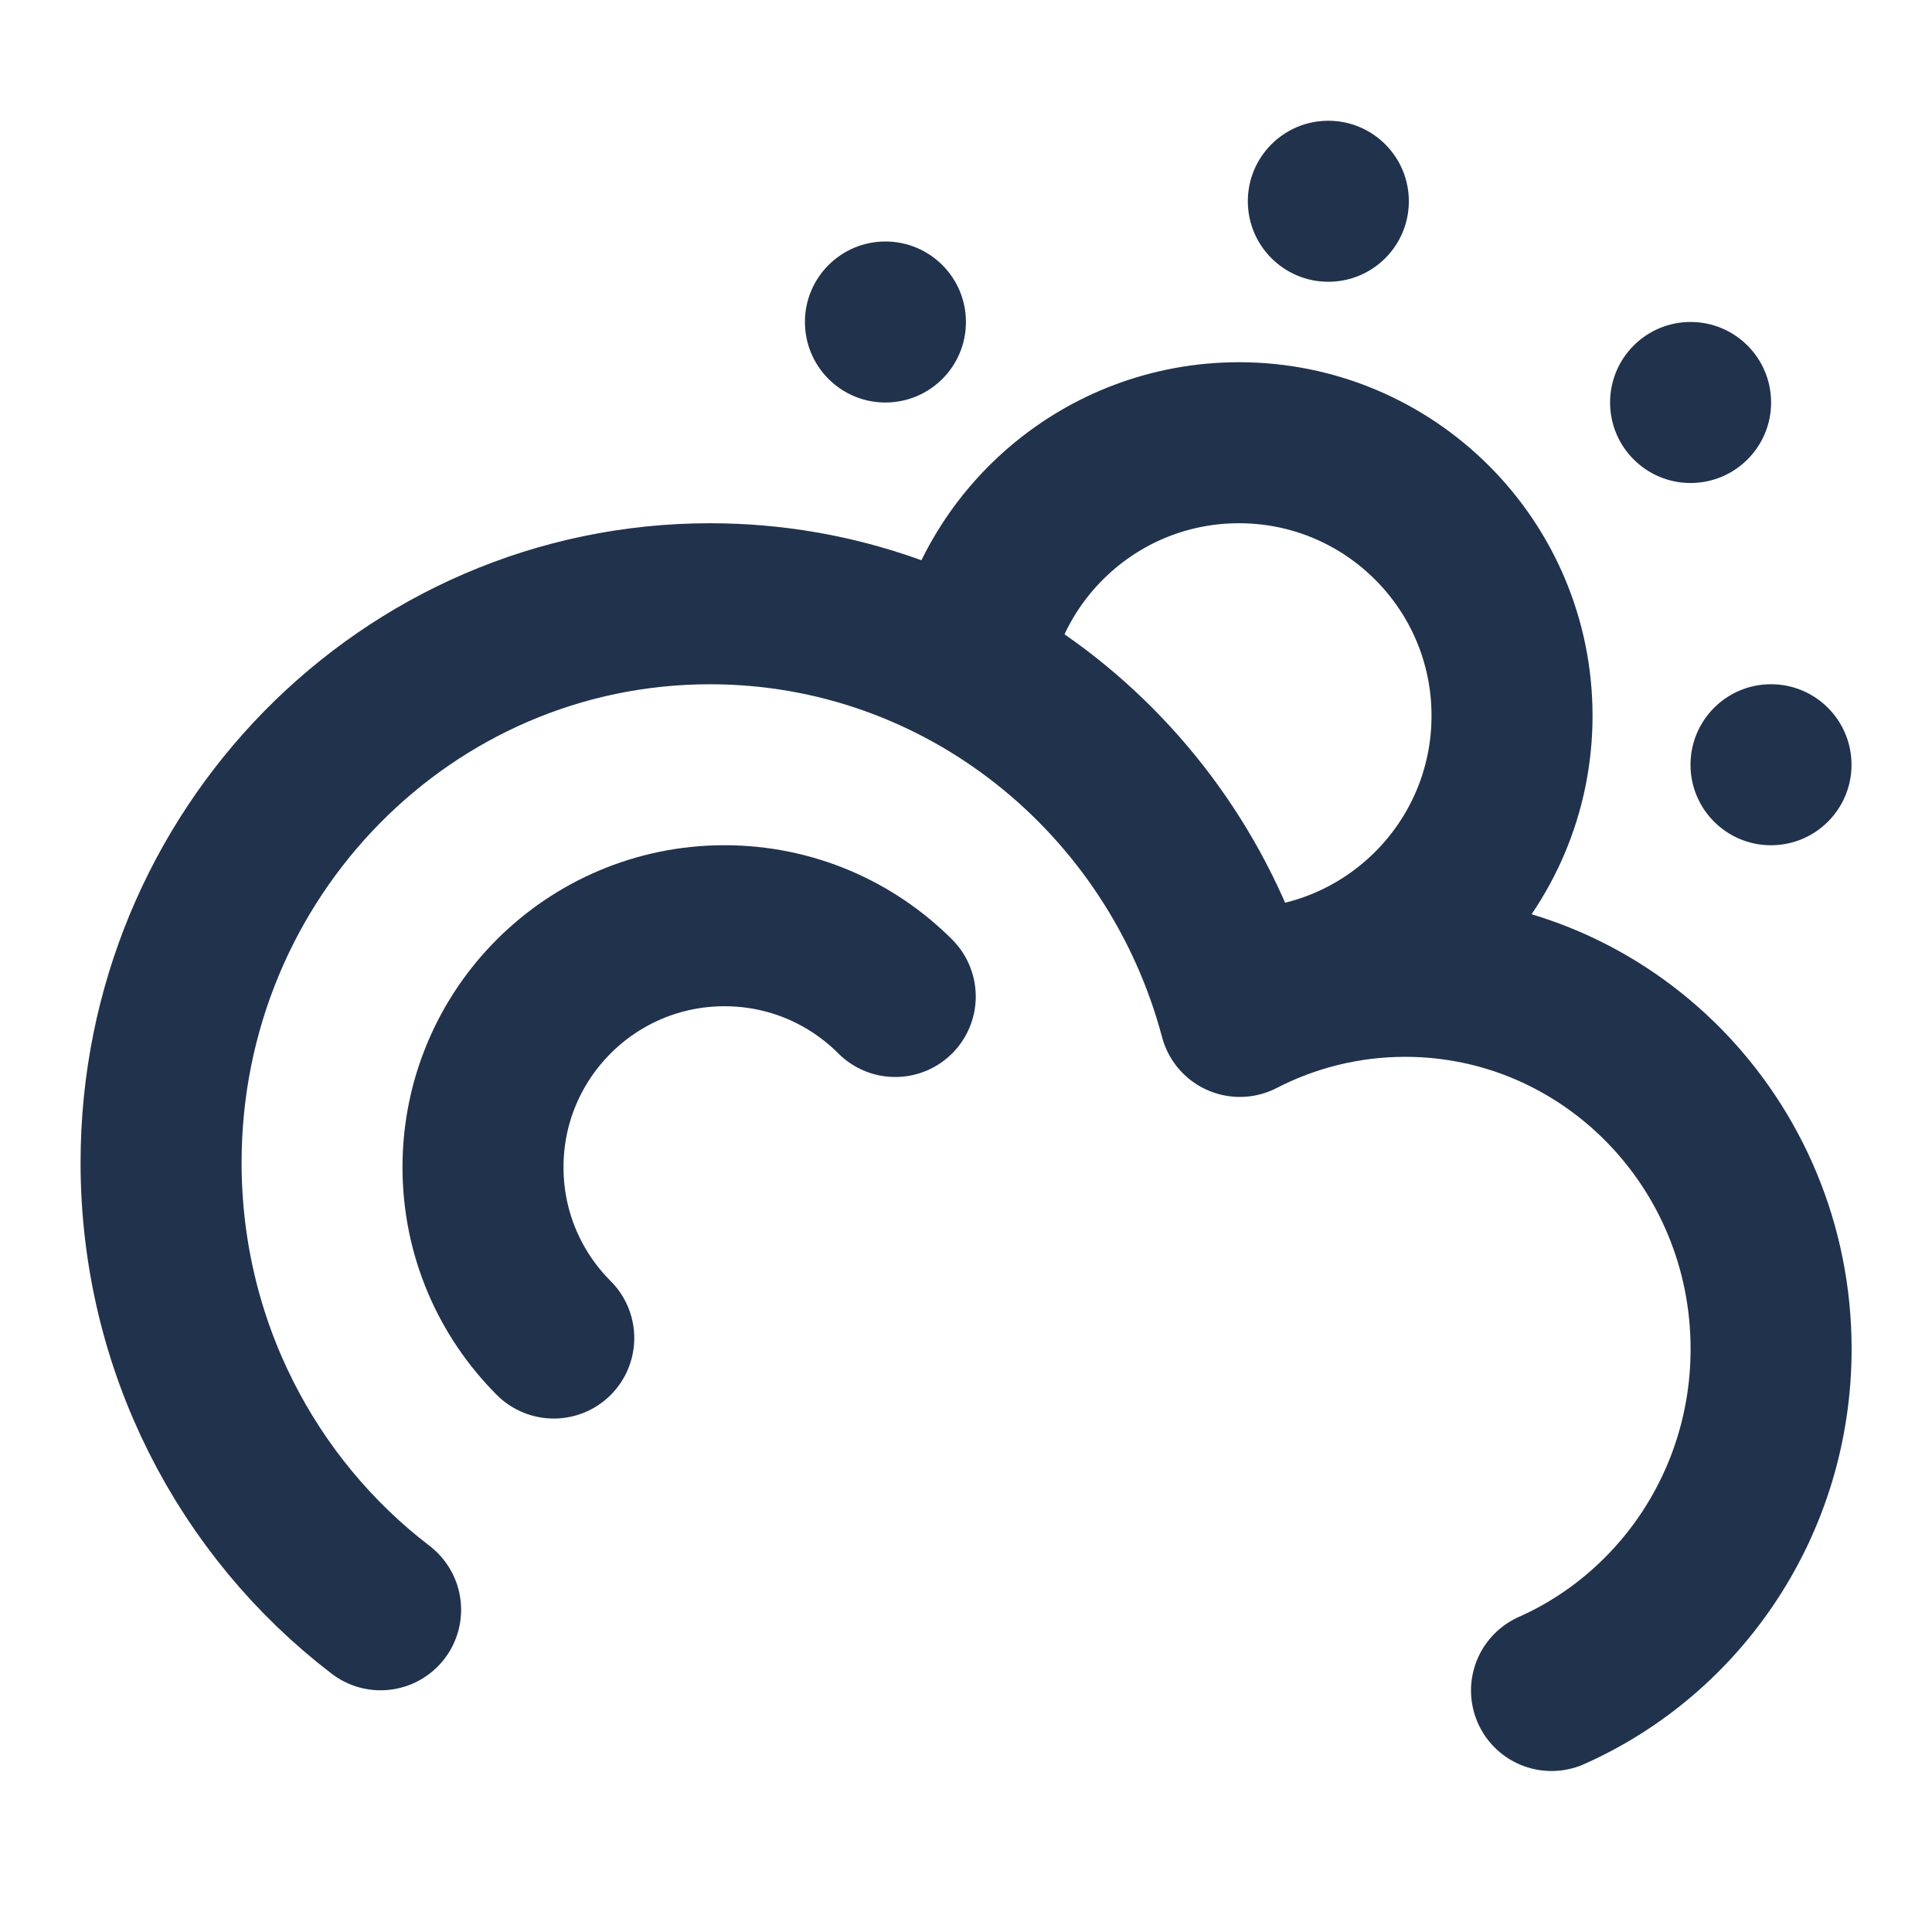
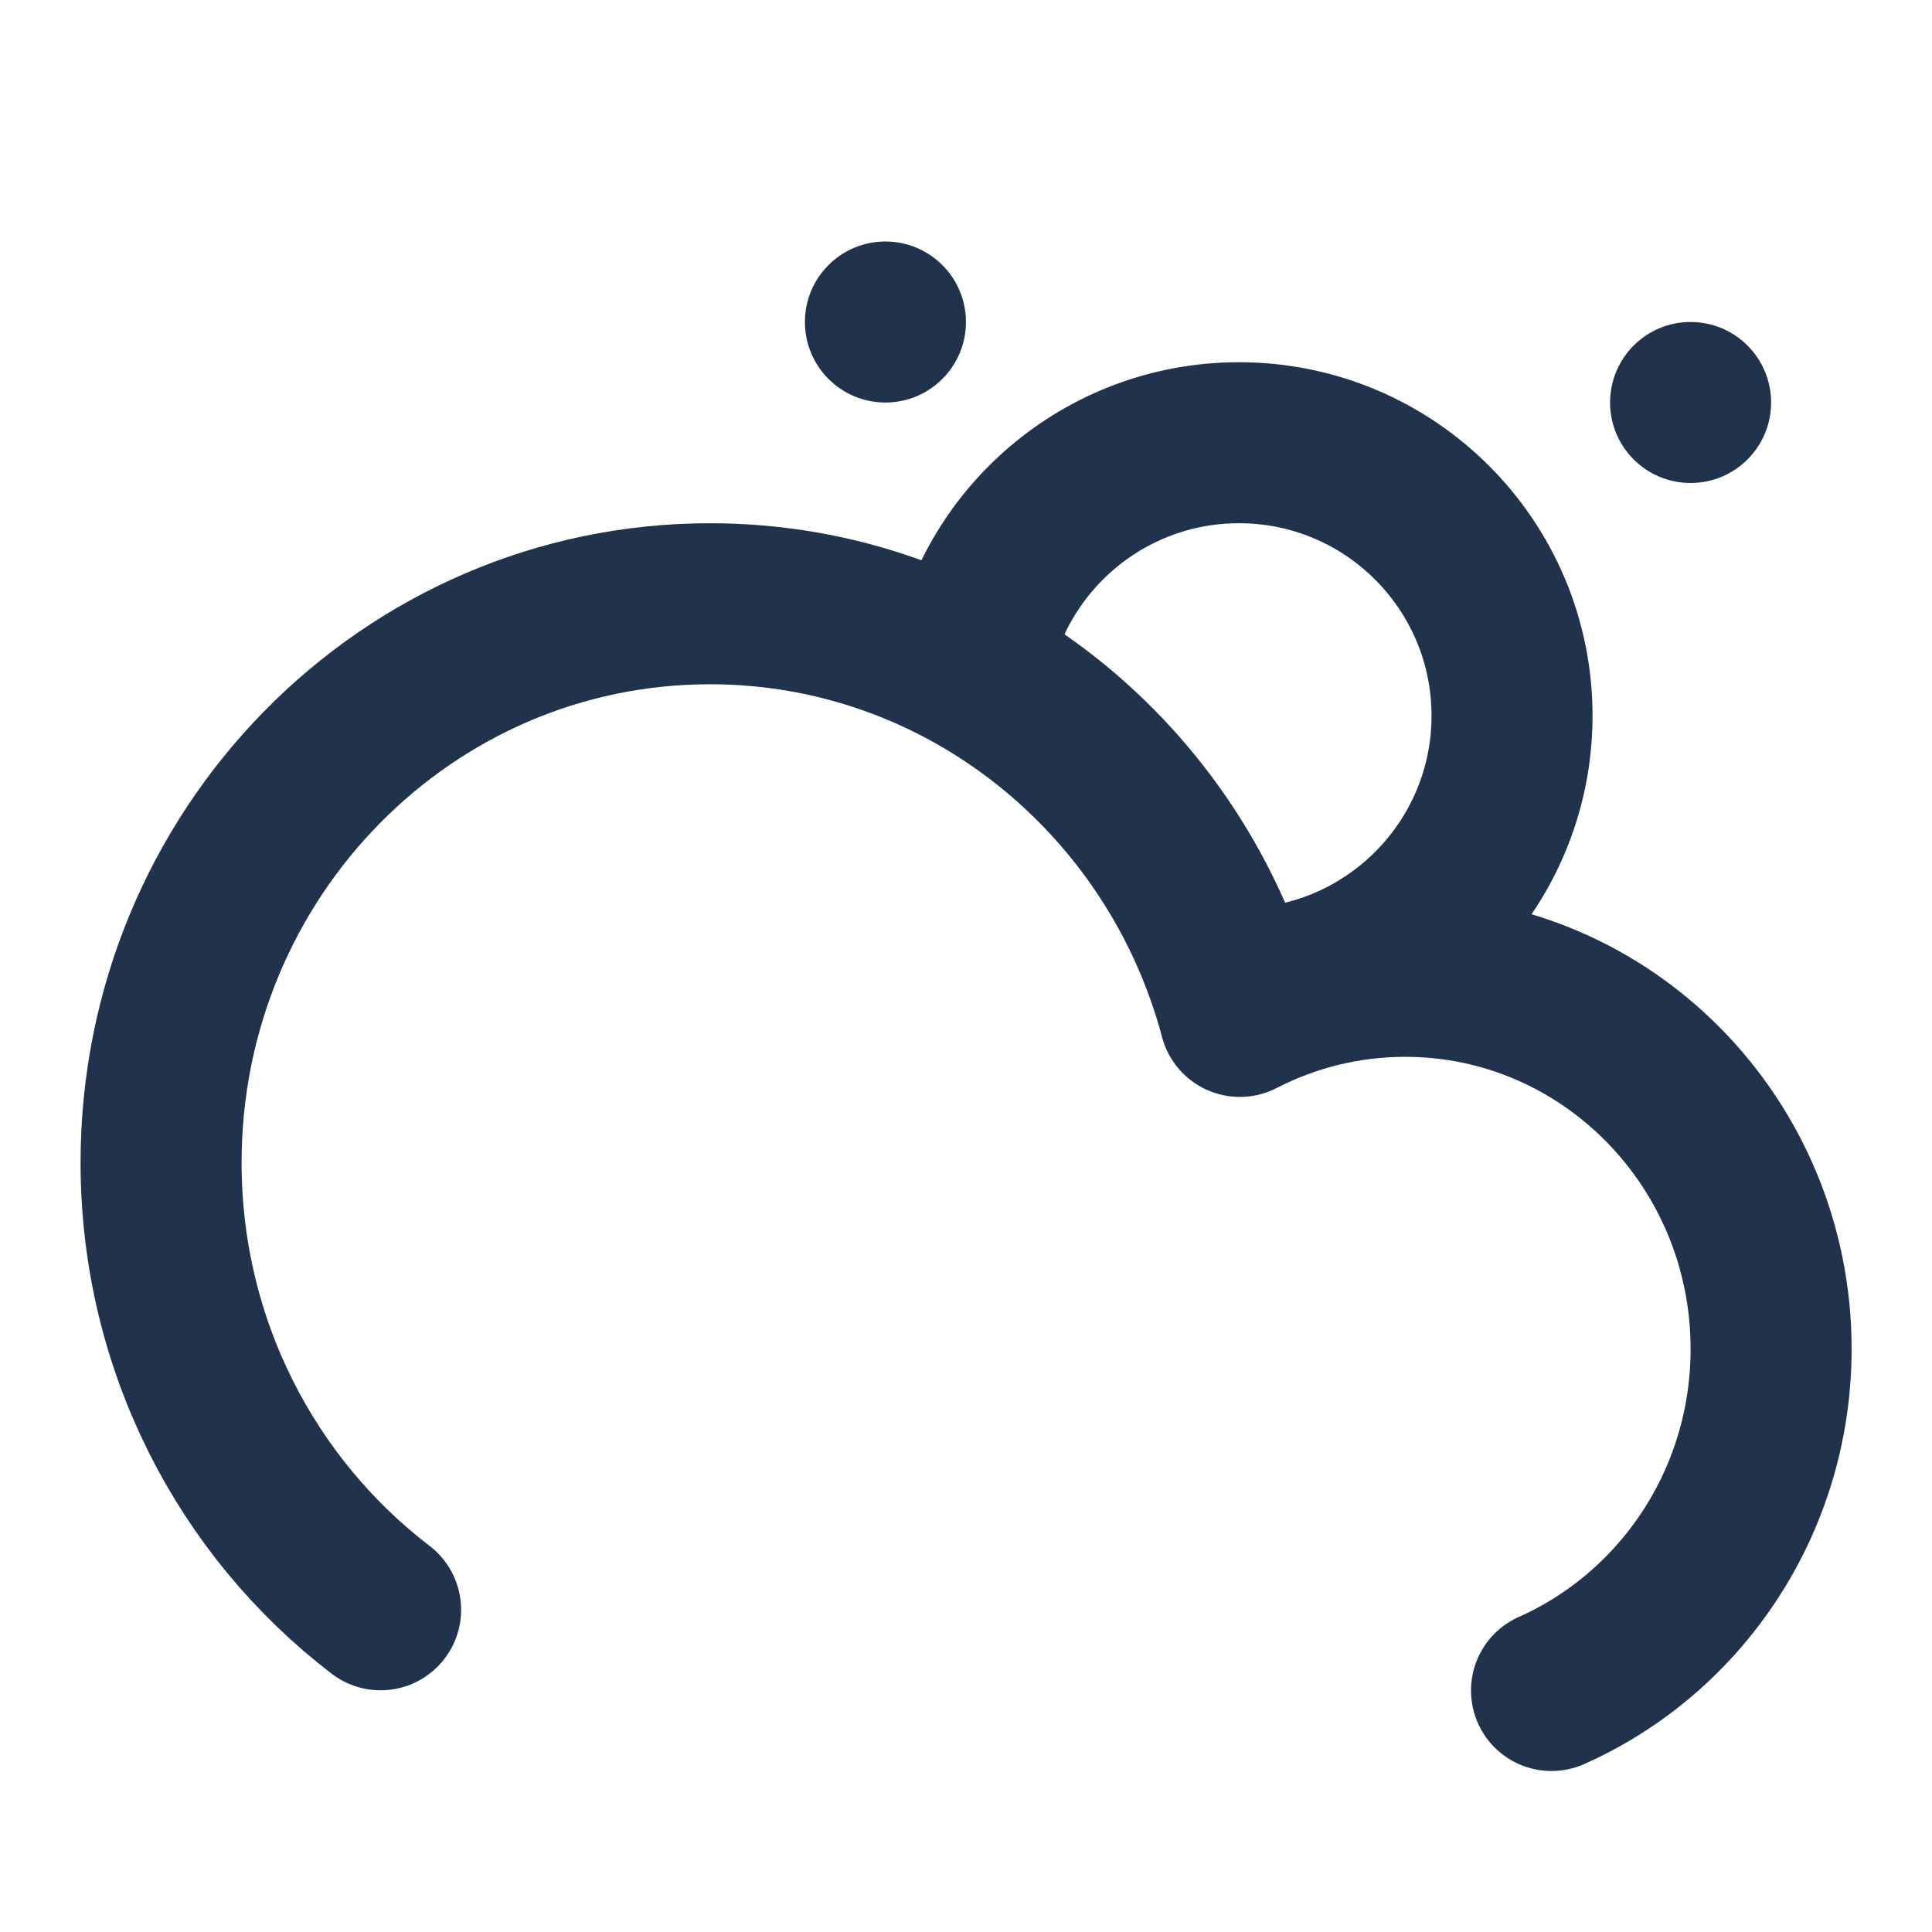
<svg xmlns="http://www.w3.org/2000/svg" width="32" height="32" viewBox="0 0 32 32" fill="none">
  <path d="M20.522 16.377C23.019 16.377 25.044 14.352 25.044 11.855C25.044 9.358 23.019 7.333 20.522 7.333C18.289 7.333 16.434 8.951 16.066 11.079" stroke="#21324D" stroke-width="2.667" stroke-linecap="round" stroke-linejoin="round" />
-   <path d="M22.001 4.667C22.738 4.667 23.335 4.07 23.335 3.333C23.335 2.597 22.738 2 22.001 2C21.265 2 20.668 2.597 20.668 3.333C20.668 4.07 21.265 4.667 22.001 4.667Z" fill="#21324D" />
  <path d="M28.001 8C28.738 8 29.335 7.403 29.335 6.667C29.335 5.93 28.738 5.333 28.001 5.333C27.265 5.333 26.668 5.93 26.668 6.667C26.668 7.403 27.265 8 28.001 8Z" fill="#21324D" />
-   <path d="M29.333 14C30.07 14 30.667 13.403 30.667 12.667C30.667 11.93 30.07 11.333 29.333 11.333C28.597 11.333 28 11.93 28 12.667C28 13.403 28.597 14 29.333 14Z" fill="#21324D" />
  <path d="M14.665 6.667C15.402 6.667 15.999 6.07 15.999 5.333C15.999 4.597 15.402 4 14.665 4C13.929 4 13.332 4.597 13.332 5.333C13.332 6.07 13.929 6.667 14.665 6.667Z" fill="#21324D" />
  <path d="M6.304 26.663C4.096 24.974 2.668 22.285 2.668 19.257C2.668 14.144 6.738 10 11.759 10C15.957 10 19.49 12.898 20.536 16.835C21.358 16.411 22.289 16.171 23.274 16.171C26.621 16.171 29.335 18.934 29.335 22.342C29.335 24.873 27.839 27.048 25.698 28" stroke="#21324D" stroke-width="2.667" stroke-linecap="round" stroke-linejoin="round" />
-   <path d="M14.828 16.505C14.105 15.781 13.105 15.333 12 15.333C9.791 15.333 8 17.124 8 19.333C8 20.438 8.448 21.438 9.172 22.162" stroke="#21324D" stroke-width="2.667" stroke-linecap="round" stroke-linejoin="round" />
</svg>